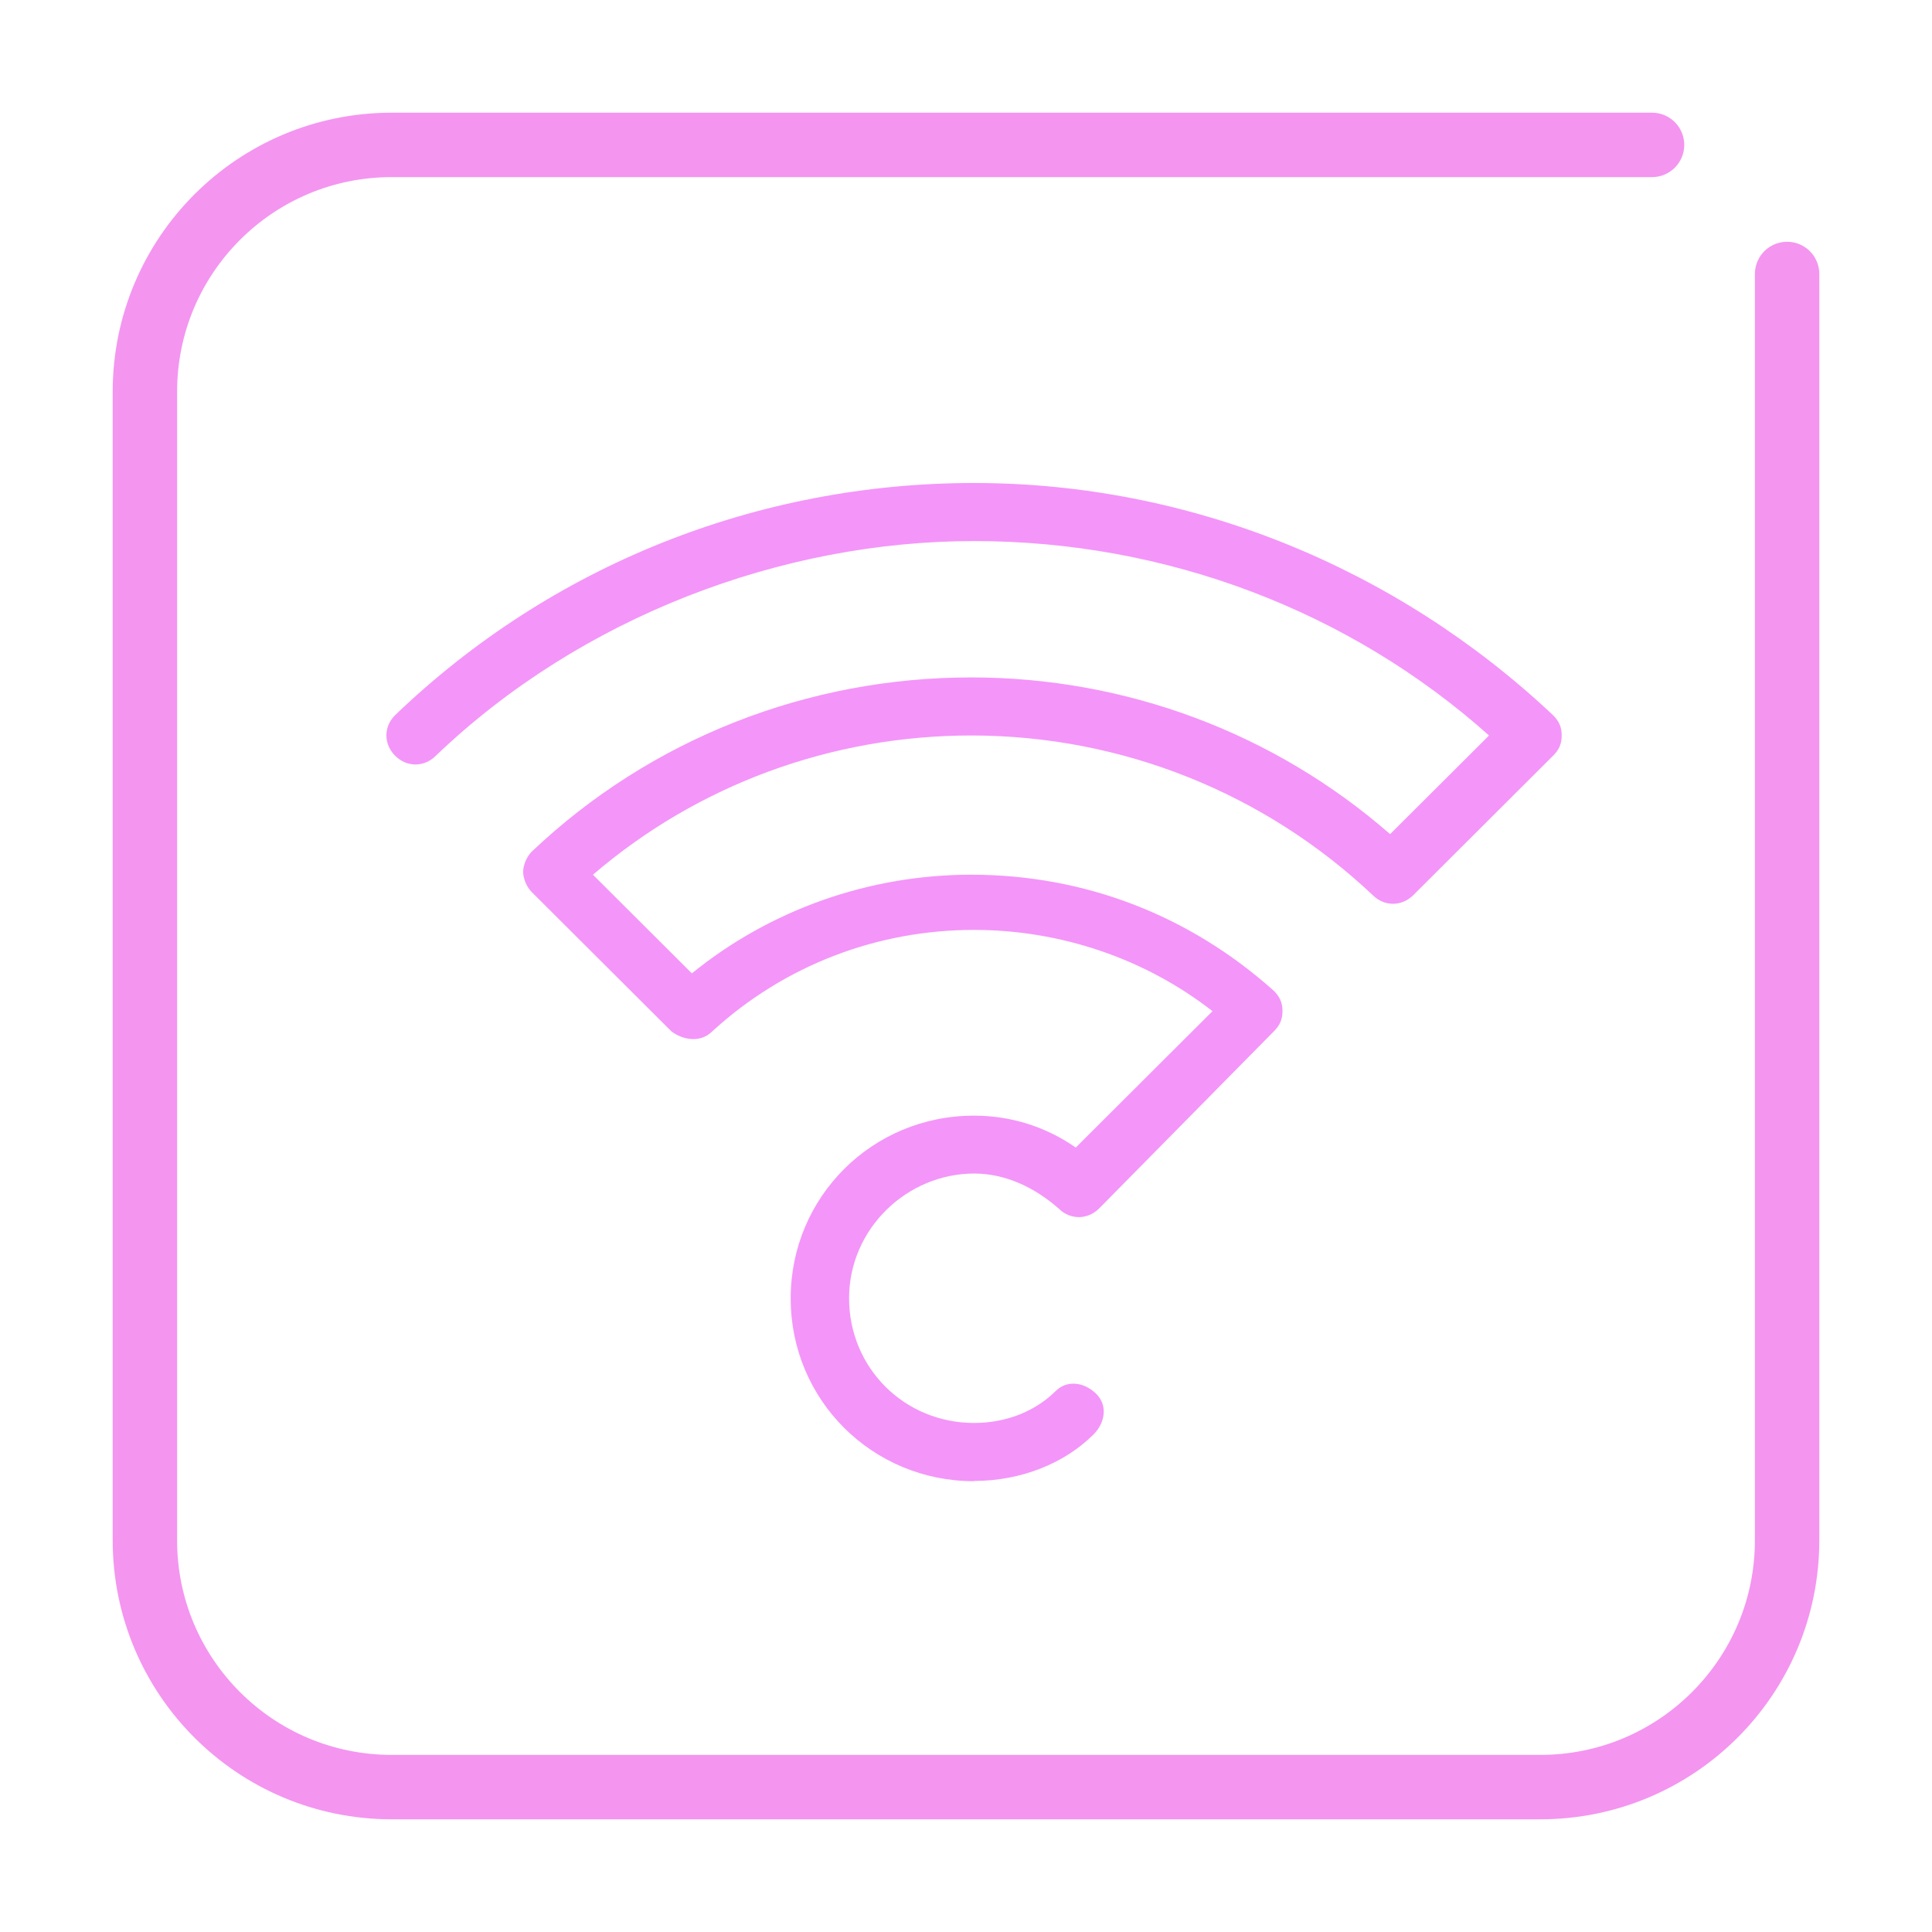
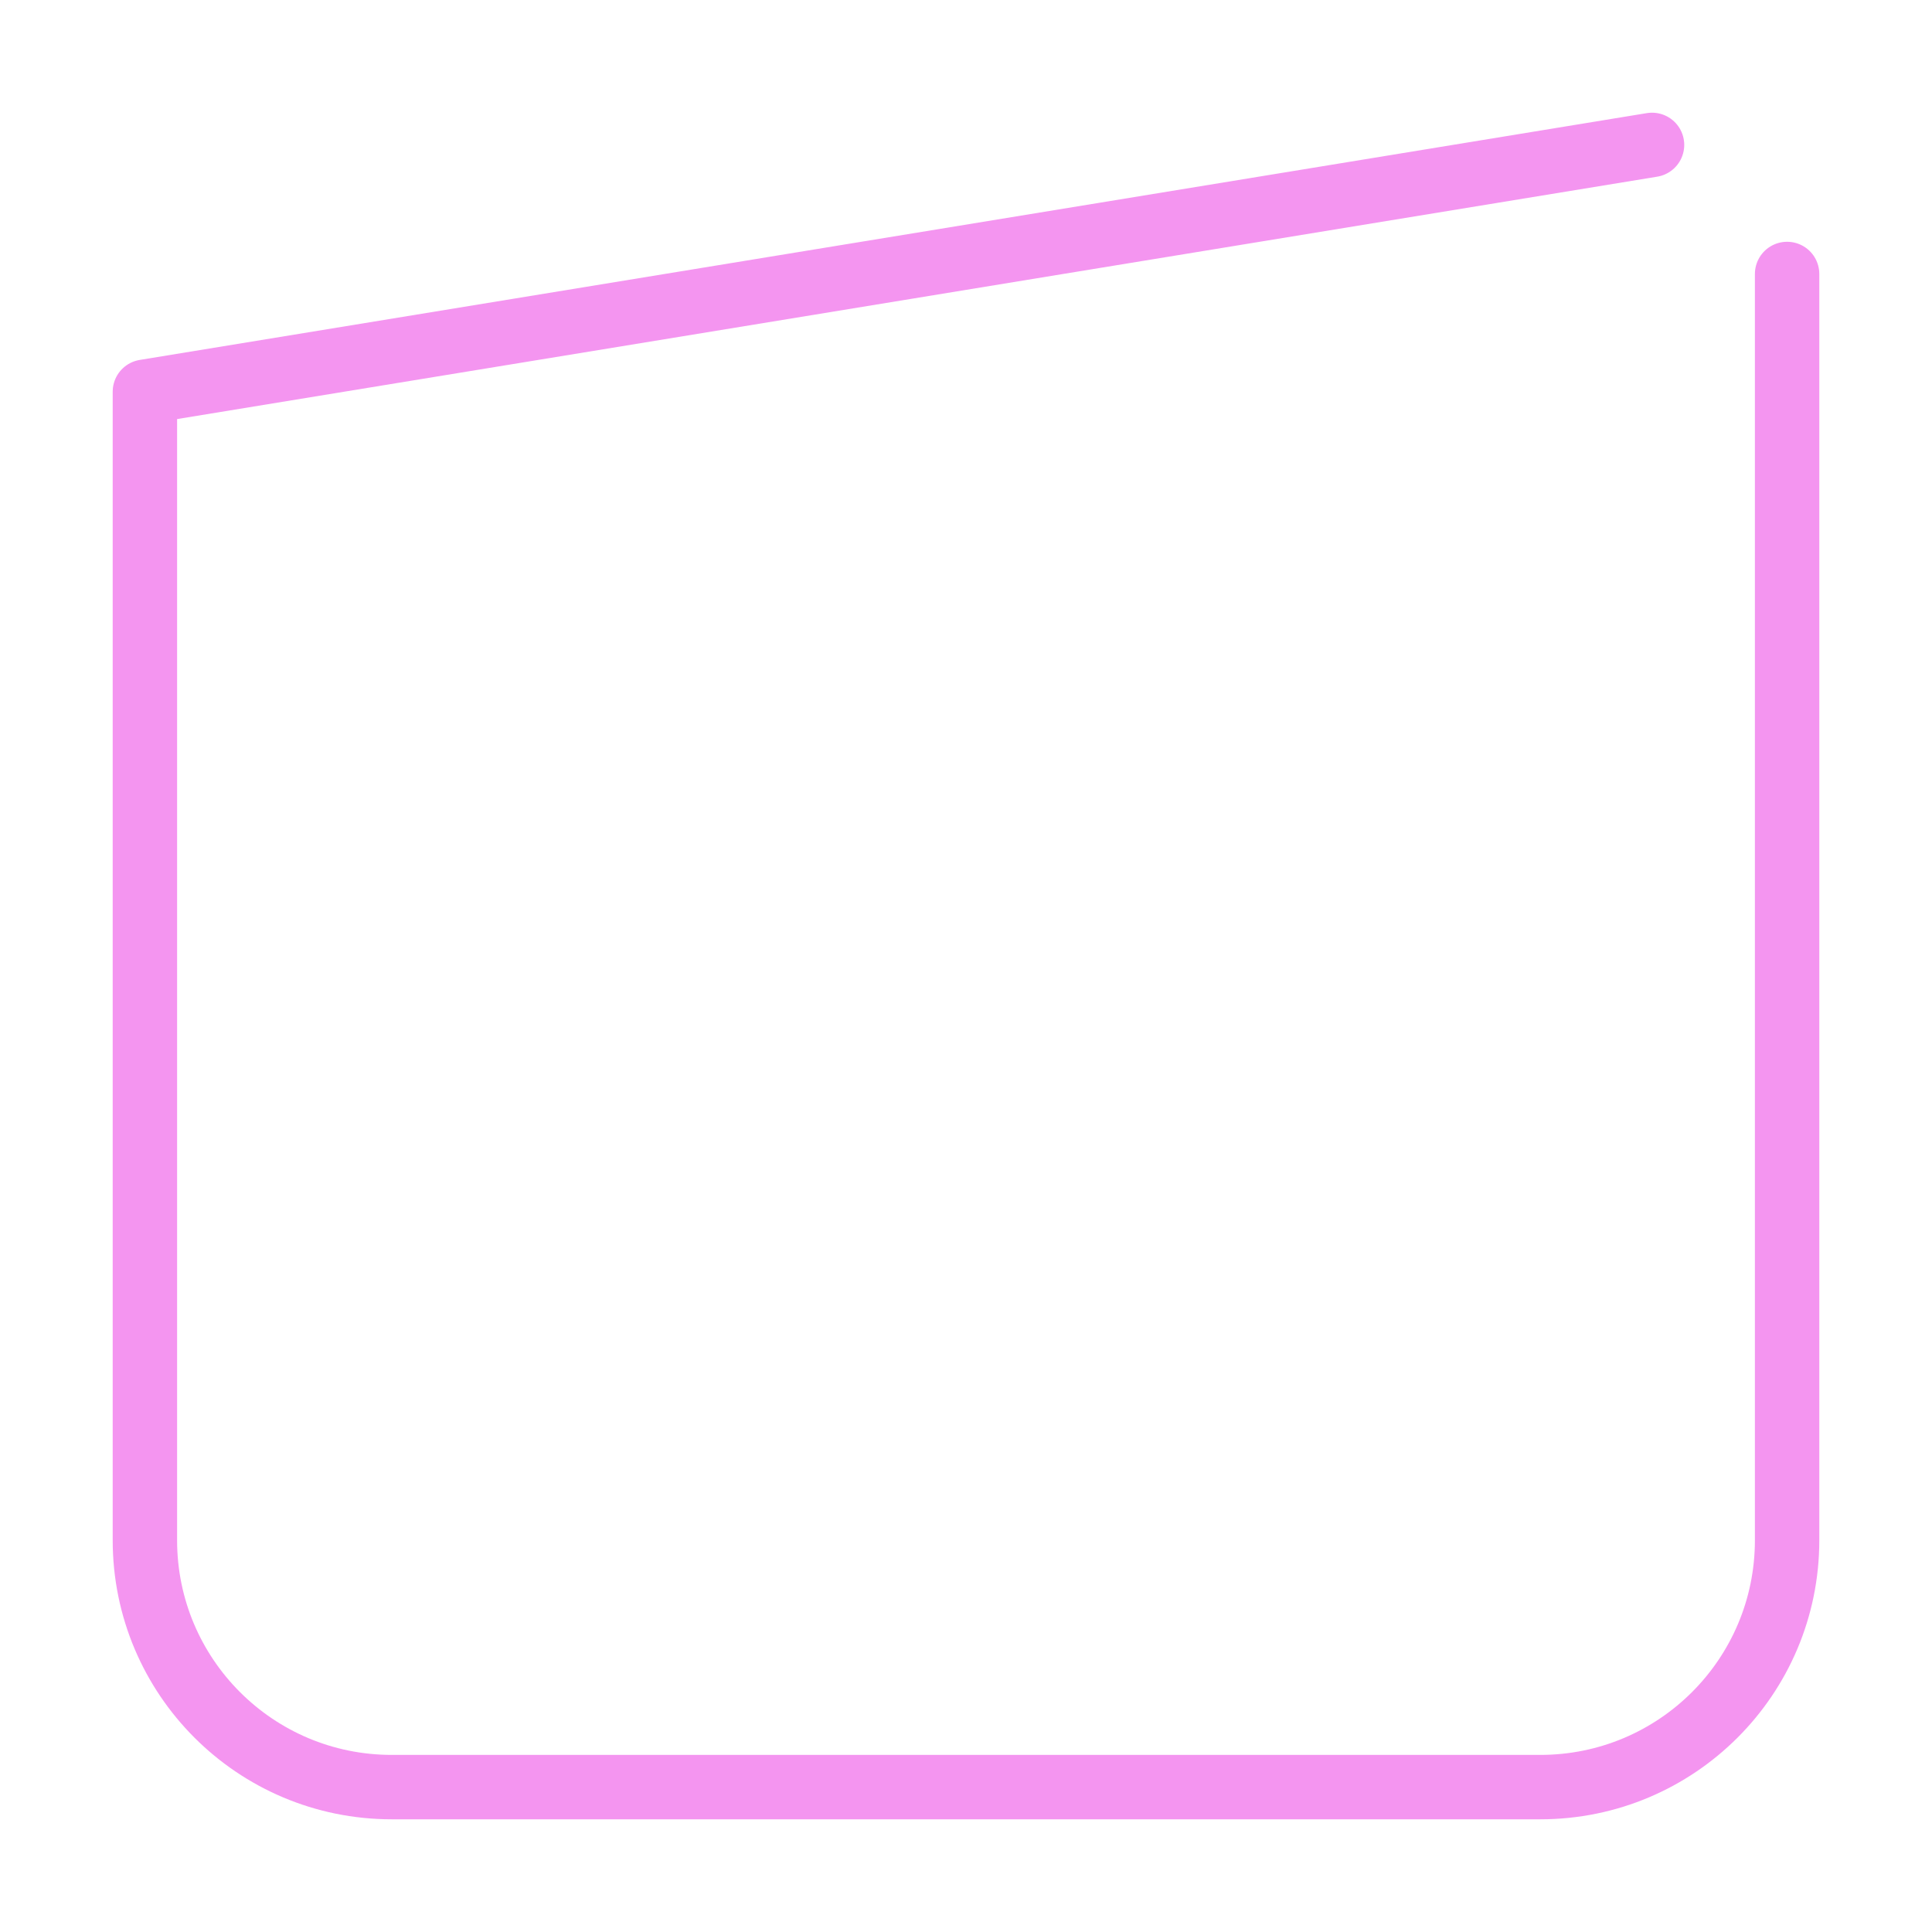
<svg xmlns="http://www.w3.org/2000/svg" fill="none" viewBox="0 0 120 120" height="120" width="120">
  <g clip-path="url(#clip0_7_5257)">
-     <path stroke-linejoin="round" stroke-linecap="round" stroke-width="4" stroke="#F495F0" d="M111 17.017L111 95.67C111 104.139 104.139 111 95.67 111L24.33 111C15.861 111 9 104.139 9 95.67L9 24.33C9 15.861 15.861 9 24.33 9L102.611 9" />
+     <path stroke-linejoin="round" stroke-linecap="round" stroke-width="4" stroke="#F495F0" d="M111 17.017L111 95.67C111 104.139 104.139 111 95.67 111L24.33 111C15.861 111 9 104.139 9 95.67L9 24.33L102.611 9" />
    <g filter="url(#filter0_d_7_5257)">
-       <path fill="#F495F9" d="M60.495 92C54.173 92 49.111 86.953 49.111 80.647C49.111 74.342 54.173 69.295 60.495 69.295C62.844 69.295 65.015 70.018 66.817 71.276L75.31 62.806C71.153 59.561 65.913 57.758 60.495 57.758C54.53 57.758 48.749 59.923 44.234 64.064C43.509 64.787 42.426 64.603 41.706 64.064L33.035 55.415C32.672 55.054 32.494 54.514 32.494 54.152C32.494 53.791 32.672 53.251 33.035 52.889C40.445 45.86 50.2 42.076 60.322 42.076C69.897 42.076 79.115 45.499 86.342 51.809L92.486 45.682C83.814 37.936 72.43 33.606 60.5 33.606C48.57 33.606 36.104 38.292 27.07 46.94C26.345 47.663 25.262 47.663 24.542 46.94C23.822 46.217 23.817 45.137 24.542 44.419C34.302 35.047 47.13 30 60.5 30C73.87 30 86.699 35.226 96.459 44.419C96.821 44.781 97 45.142 97 45.682C97 46.222 96.821 46.584 96.459 46.945L87.787 55.594C87.062 56.317 85.979 56.317 85.259 55.594C78.574 49.288 69.719 45.682 60.322 45.682C51.65 45.682 43.336 48.743 36.829 54.33L42.973 60.458C47.85 56.495 53.994 54.33 60.322 54.33C67.369 54.33 73.876 56.851 79.115 61.537C79.478 61.899 79.657 62.261 79.657 62.8C79.657 63.34 79.478 63.702 79.115 64.064L68.273 75.055C67.548 75.778 66.465 75.778 65.746 75.055C64.3 73.791 62.492 72.89 60.506 72.89C56.349 72.89 52.738 76.312 52.738 80.636C52.738 84.961 56.17 88.383 60.506 88.383C62.492 88.383 64.3 87.66 65.567 86.402C66.292 85.678 67.375 85.862 68.095 86.58C68.82 87.303 68.636 88.383 67.916 89.101C66.108 90.904 63.396 91.984 60.506 91.984L60.495 92Z" />
-     </g>
+       </g>
  </g>
  <defs>
    <filter color-interpolation-filters="sRGB" filterUnits="userSpaceOnUse" height="82" width="93" y="20" x="14" id="filter0_d_7_5257">
      <feFlood result="BackgroundImageFix" flood-opacity="0" />
      <feColorMatrix result="hardAlpha" values="0 0 0 0 0 0 0 0 0 0 0 0 0 0 0 0 0 0 127 0" type="matrix" in="SourceAlpha" />
      <feOffset />
      <feGaussianBlur stdDeviation="5" />
      <feComposite operator="out" in2="hardAlpha" />
      <feColorMatrix values="0 0 0 0 0.957 0 0 0 0 0.584 0 0 0 0 0.976 0 0 0 0.9 0" type="matrix" />
      <feBlend result="effect1_dropShadow_7_5257" in2="BackgroundImageFix" mode="normal" />
      <feBlend result="shape" in2="effect1_dropShadow_7_5257" in="SourceGraphic" mode="normal" />
    </filter>
    <clipPath id="clip0_7_5257">
      <rect transform="translate(-333 -1093)" fill="white" height="8344" width="1440" />
    </clipPath>
  </defs>
</svg>